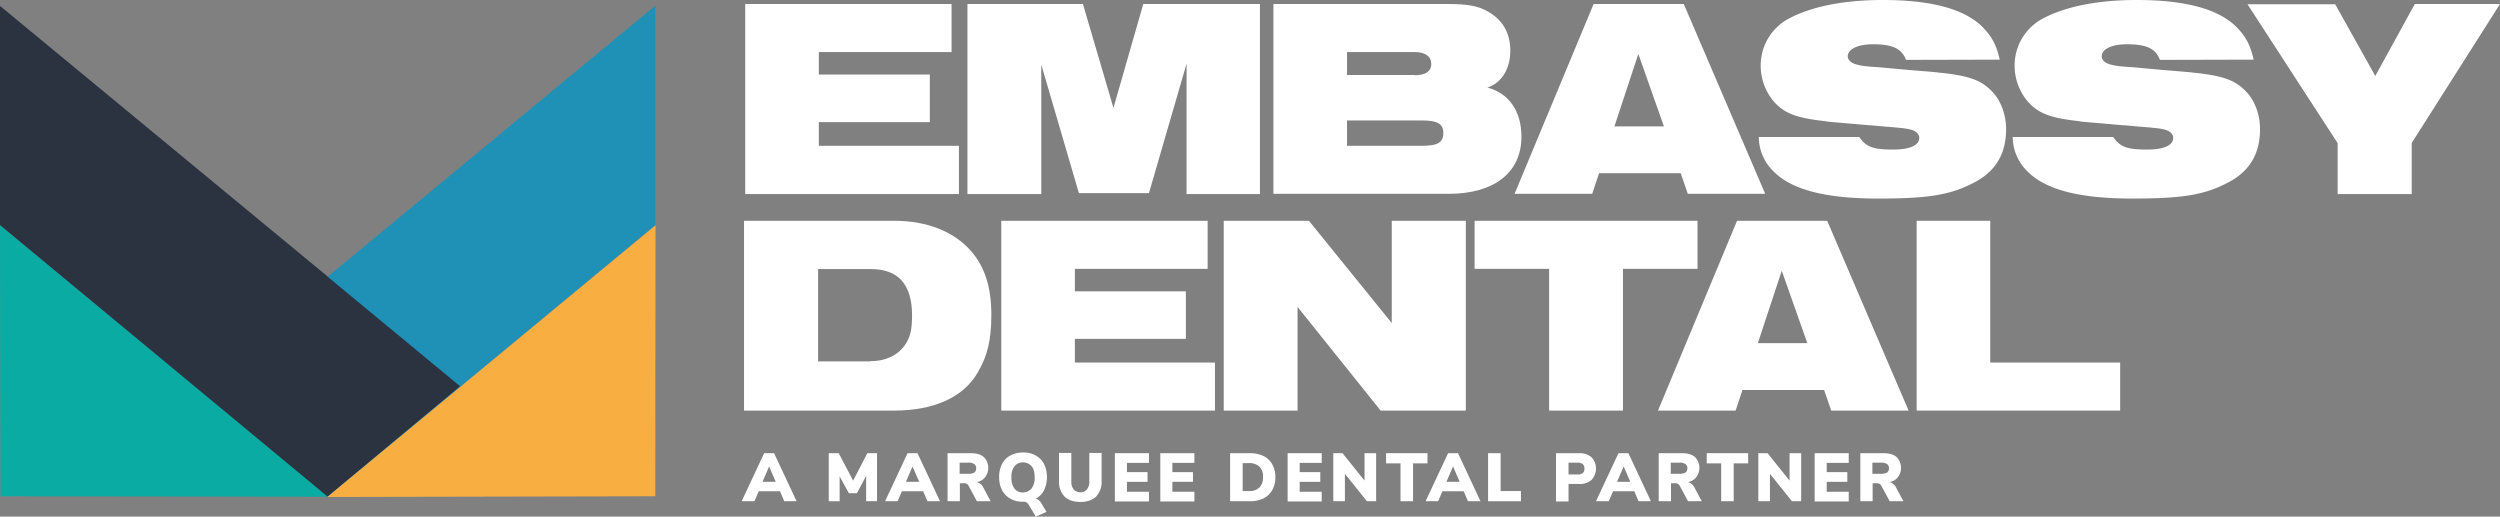
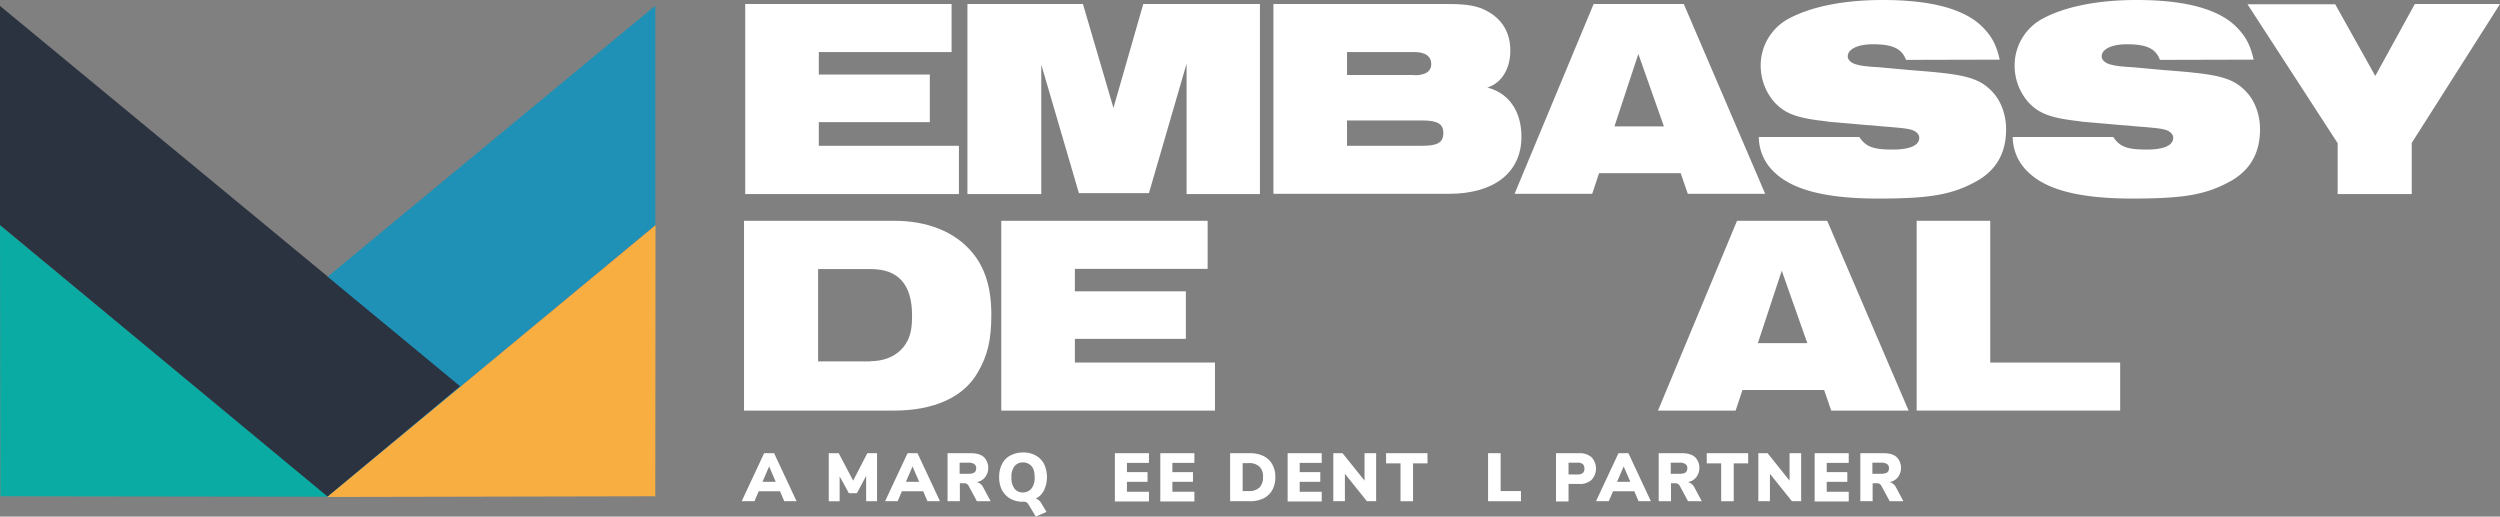
<svg xmlns="http://www.w3.org/2000/svg" id="Layer_1" data-name="Layer 1" width="1056.4" height="218.3" viewBox="0 0 1056.4 218.3">
  <rect x="0" y="0" width="1056.4" height="218.3" fill="#808080" stroke="none" />
  <defs>
    <style>.cls-1{fill:#fff;}.cls-2{fill:#0aaba3;}.cls-3{fill:#1f91b6;}.cls-4{fill:#2b3240;}.cls-5{fill:#f9ae42;}</style>
  </defs>
  <path class="cls-1" d="M348.5,41.7h87.2V62H379.6v9.5h46.9V91.6H379.6v10h59.2V122H348.5Z" transform="translate(-33.6 -40)" />
  <path class="cls-1" d="M442.4,41.7h48.8l12.9,43.9,12.6-43.9H566V122H535V66.9l-15.9,54.7H489.5L473.6,67.3V122H442.4V41.7Z" transform="translate(-33.6 -40)" />
  <path class="cls-1" d="M571.7,41.7h74.1c7.8,0,12.4.8,16.4,3.1,6.3,3.5,9.6,9.1,9.6,16.6,0,7.7-3.7,13.7-9.7,15.6,9,2.3,14.4,9.9,14.4,20.8,0,15-11.4,24.1-30.7,24.1H571.7Zm59.6,30.1c4.7,0,7.1-1.7,7.1-4.7,0-3.2-2.4-5.1-7.1-5.1H602.8v9.7h28.5Zm3.4,29.8c6.4,0,8.8-1.4,8.8-5.4,0-3.8-2.4-5.3-8.8-5.3H602.8v10.7Z" transform="translate(-33.6 -40)" />
  <path class="cls-1" d="M707,41.7h38.1l34.4,80.2H746.8l-3-8.7H709.3l-2.9,8.7H673.6Zm29.7,51.7L725.9,62.8,715.8,93.4Z" transform="translate(-33.6 -40)" />
  <path class="cls-1" d="M819.2,97.8c2.9,4.3,5.9,5.4,14.3,5.4,7.2,0,11.3-1.8,11.1-5.2-.1-1.3-1.3-2.5-3.1-3.1-2-.6-4.1-.8-9.9-1.3-3.2-.2-6.1-.6-8.5-.7-21.7-1.9-15.6-1.3-18.3-1.7-11.7-1.3-16.8-3.1-21.3-7.9a23.49,23.49,0,0,1-5.9-16,22.42,22.42,0,0,1,11.8-19.4c9.7-5.2,23.5-7.9,39.8-7.9,19.9,0,33.6,3.6,41.3,10.6,4.4,4.2,6.6,7.9,8.1,14.6l-39.6.1c-1.8-4.8-5.7-6.6-14-6.6-6.6,0-10.8,2.2-10.6,5.3.1,1.3,1.3,2.5,3.2,3.1s4.1,1,9.9,1.3l13.1,1.2c15.2,1.2,10.9,1,13.6,1.2,11.7,1.3,16.8,3.2,21.2,7.9,3.7,3.8,5.9,9.7,5.9,15.9,0,9.9-4,17-12,21.7-10.5,5.9-19.7,7.6-42,7.6s-36.5-3.7-44.2-11.4a20.38,20.38,0,0,1-6.3-14.6h42.4Z" transform="translate(-33.6 -40)" />
  <path class="cls-1" d="M926.5,97.8c2.9,4.3,5.9,5.4,14.3,5.4,7.2,0,11.3-1.8,11.1-5.2-.1-1.3-1.3-2.5-3.1-3.1-2-.6-4.1-.8-9.9-1.3-3.2-.2-6.1-.6-8.5-.7-21.7-1.9-15.6-1.3-18.3-1.7-11.7-1.3-16.8-3.1-21.3-7.9a23.49,23.49,0,0,1-5.9-16,22.42,22.42,0,0,1,11.8-19.4c9.7-5.2,23.5-7.9,39.8-7.9,19.9,0,33.6,3.6,41.3,10.6,4.4,4.2,6.6,7.9,8.1,14.6l-39.6.1c-1.8-4.8-5.7-6.6-14-6.6-6.6,0-10.8,2.2-10.6,5.3.1,1.3,1.3,2.5,3.2,3.1s4.1,1,9.9,1.3l13.1,1.2c15.2,1.2,10.9,1,13.6,1.2,11.7,1.3,16.8,3.2,21.2,7.9,3.7,3.8,5.9,9.7,5.9,15.9,0,9.9-4,17-12,21.7-10.5,5.9-19.7,7.6-42,7.6s-36.5-3.7-44.2-11.4a20.38,20.38,0,0,1-6.3-14.6h42.4Z" transform="translate(-33.6 -40)" />
  <path class="cls-1" d="M1020.3,41.7l17,30.4L1054,41.7h36l-37.3,58.7V122h-31.3V100.5L983.3,41.8h37Z" transform="translate(-33.6 -40)" />
  <path class="cls-1" d="M348.1,133.3h63.5c13.8,0,25.3,4.6,32.5,13,5.7,6.6,8.4,15.2,8.4,26.7,0,10.6-1.6,17.3-5.7,24.3-6,10.6-18.6,16.2-35.5,16.2H348V133.3Zm53.4,59.3c6.9,0,12.3-2.9,15.2-7.9,1.7-3,2.3-6.1,2.3-11.4,0-13.1-5.8-19.6-17.4-19.6H379.3v39h22.2Z" transform="translate(-33.6 -40)" />
  <path class="cls-1" d="M456.7,133.3h87.2v20.3H487.8v9.5h46.9v20.1H487.8v10H547v20.3H456.7Z" transform="translate(-33.6 -40)" />
-   <path class="cls-1" d="M550.7,133.3h36l35,43.2V133.3H653v80.2H617l-35.1-43.8v43.8H550.7Z" transform="translate(-33.6 -40)" />
-   <path class="cls-1" d="M719.4,213.5H688.2V153.6H656.7V133.3h94.2v20.3H719.4Z" transform="translate(-33.6 -40)" />
  <path class="cls-1" d="M767.6,133.3h38.1l34.4,80.2H807.4l-3-8.7H769.9l-2.9,8.7H734.2ZM797.3,185l-10.8-30.6L776.4,185Z" transform="translate(-33.6 -40)" />
  <path class="cls-1" d="M843.4,133.3h31.2v59.9h54.9v20.3h-86V133.3Z" transform="translate(-33.6 -40)" />
  <path class="cls-1" d="M365,251.8l-1.8-4.2h-9l-1.8,4.2H347l9.5-20.3h4.2l9.5,20.3Zm-9.2-8.2h5.6l-2.8-6.5Z" transform="translate(-33.6 -40)" />
  <path class="cls-1" d="M400.1,231.5h4.1v20.3h-4.6V241.1l-3.9,7.3h-3.4l-3.9-7.1v10.5h-4.6V231.5H388l6.1,11.6Z" transform="translate(-33.6 -40)" />
  <path class="cls-1" d="M425.5,251.8l-1.8-4.2h-9l-1.8,4.2h-5.3l9.5-20.3h4.2l9.5,20.3Zm-9.1-8.2H422l-2.8-6.5Z" transform="translate(-33.6 -40)" />
  <path class="cls-1" d="M452.2,251.8h-5.8l-3.5-6.5a2.08,2.08,0,0,0-2.1-1.1h-1.6v7.6H434V231.5h9.7c2.5,0,4.3.5,5.6,1.6a6.51,6.51,0,0,1,.6,8.5,5.48,5.48,0,0,1-3.6,2.1,4.21,4.21,0,0,1,2.8,2.3Zm-6.9-12.1a2.2,2.2,0,0,0,.8-1.8,2.07,2.07,0,0,0-.8-1.8,4.18,4.18,0,0,0-2.5-.6h-3.7v4.7h3.7A4.94,4.94,0,0,0,445.3,239.7Z" transform="translate(-33.6 -40)" />
  <path class="cls-1" d="M473.6,252.6l2.2,3.7-4.5,2-3.2-5.3a2.25,2.25,0,0,0-2.2-1,10.29,10.29,0,0,1-5.4-1.3,9.3,9.3,0,0,1-3.5-3.6,12,12,0,0,1-1.2-5.5,11.75,11.75,0,0,1,1.2-5.5,8.13,8.13,0,0,1,3.5-3.6,11.34,11.34,0,0,1,5.4-1.3,10.29,10.29,0,0,1,5.4,1.3,8.68,8.68,0,0,1,3.5,3.6,13.2,13.2,0,0,1,0,11,8.13,8.13,0,0,1-3.5,3.6A4.19,4.19,0,0,1,473.6,252.6Zm-4.1-6.2a7.3,7.3,0,0,0,1.3-4.7c0-2.1-.4-3.7-1.3-4.7a4.68,4.68,0,0,0-3.6-1.6,4.38,4.38,0,0,0-3.6,1.6,7.12,7.12,0,0,0-1.3,4.7,7.42,7.42,0,0,0,1.3,4.8,4.38,4.38,0,0,0,3.6,1.6A4.77,4.77,0,0,0,469.5,246.4Z" transform="translate(-33.6 -40)" />
-   <path class="cls-1" d="M483.4,249.8a9,9,0,0,1-2.3-6.6V231.4h5.2v12a4.94,4.94,0,0,0,1,3.4,3.49,3.49,0,0,0,2.8,1.2,3.36,3.36,0,0,0,2.8-1.2,4.94,4.94,0,0,0,1-3.4v-12h5.2v11.8a9,9,0,0,1-2.3,6.6c-1.5,1.5-3.8,2.3-6.7,2.3S484.9,251.3,483.4,249.8Z" transform="translate(-33.6 -40)" />
  <path class="cls-1" d="M504.7,251.8V231.5h14.4v4.1h-9.3v3.9h8.7v4.1h-8.7v4.2h9.3v4.1H504.7Z" transform="translate(-33.6 -40)" />
  <path class="cls-1" d="M523.9,251.8V231.5h14.4v4.1H529v3.9h8.7v4.1H529v4.2h9.3v4.1H523.9Z" transform="translate(-33.6 -40)" />
  <path class="cls-1" d="M553.4,231.5h8.3a13.05,13.05,0,0,1,5.8,1.2,8.37,8.37,0,0,1,3.7,3.5,10.29,10.29,0,0,1,1.3,5.4,10.92,10.92,0,0,1-1.3,5.5,8.92,8.92,0,0,1-3.7,3.5,13.05,13.05,0,0,1-5.8,1.2h-8.3Zm7.9,16a6.11,6.11,0,0,0,4.5-1.5,6,6,0,0,0,1.5-4.4,5.71,5.71,0,0,0-1.5-4.4,6.11,6.11,0,0,0-4.5-1.5h-2.6v11.8Z" transform="translate(-33.6 -40)" />
  <path class="cls-1" d="M577.7,251.8V231.5h14.4v4.1h-9.3v3.9h8.7v4.1h-8.7v4.2h9.3v4.1H577.7Z" transform="translate(-33.6 -40)" />
  <path class="cls-1" d="M610.1,231.5h5v20.3h-3.9l-9.3-11.6v11.6H597V231.5h3.9l9.3,11.6V231.5Z" transform="translate(-33.6 -40)" />
  <path class="cls-1" d="M625.4,251.8v-16h-6.1v-4.3h17.5v4.3h-6.1v16Z" transform="translate(-33.6 -40)" />
-   <path class="cls-1" d="M653.9,251.8l-1.8-4.2h-9l-1.8,4.2H636l9.5-20.3h4.2l9.5,20.3Zm-9.1-8.2h5.6l-2.8-6.5Z" transform="translate(-33.6 -40)" />
  <path class="cls-1" d="M662.4,251.8V231.5h5.3v16h8.6v4.3Z" transform="translate(-33.6 -40)" />
  <path class="cls-1" d="M691.1,231.5h9.8a7.56,7.56,0,0,1,5.2,1.7,7,7,0,0,1,0,9.6,7.26,7.26,0,0,1-5.2,1.7h-4.5v7.4h-5.3Zm9.1,9a3.4,3.4,0,0,0,2.2-.6,2.23,2.23,0,0,0,.7-1.9,2.35,2.35,0,0,0-.7-1.9,3.4,3.4,0,0,0-2.2-.6h-3.8v5Z" transform="translate(-33.6 -40)" />
  <path class="cls-1" d="M726,251.8l-1.8-4.2h-9l-1.8,4.2H708l9.5-20.3h4.2l9.5,20.3Zm-9.1-8.2h5.6l-2.8-6.5Z" transform="translate(-33.6 -40)" />
  <path class="cls-1" d="M752.7,251.8h-5.8l-3.5-6.5a2.08,2.08,0,0,0-2.1-1.1h-1.6v7.6h-5.2V231.5h9.7c2.5,0,4.3.5,5.6,1.6a6.51,6.51,0,0,1,.6,8.5,5.48,5.48,0,0,1-3.6,2.1,4.21,4.21,0,0,1,2.8,2.3Zm-6.9-12.1a2.2,2.2,0,0,0,.8-1.8,2.07,2.07,0,0,0-.8-1.8,4.18,4.18,0,0,0-2.5-.6h-3.7v4.7h3.7A4.94,4.94,0,0,0,745.8,239.7Z" transform="translate(-33.6 -40)" />
  <path class="cls-1" d="M760.9,251.8v-16h-6.1v-4.3h17.5v4.3h-6.1v16Z" transform="translate(-33.6 -40)" />
  <path class="cls-1" d="M789.7,231.5h5v20.3h-3.9l-9.3-11.6v11.6h-4.9V231.5h3.9l9.3,11.6V231.5Z" transform="translate(-33.6 -40)" />
  <path class="cls-1" d="M800.4,251.8V231.5h14.4v4.1h-9.3v3.9h8.7v4.1h-8.7v4.2h9.3v4.1H800.4Z" transform="translate(-33.6 -40)" />
  <path class="cls-1" d="M837.9,251.8h-5.8l-3.5-6.5a2.08,2.08,0,0,0-2.1-1.1h-1.6v7.6h-5.2V231.5h9.7c2.5,0,4.3.5,5.6,1.6a6.51,6.51,0,0,1,.6,8.5,5.48,5.48,0,0,1-3.6,2.1,4.21,4.21,0,0,1,2.8,2.3ZM831,239.7a2.2,2.2,0,0,0,.8-1.8,2.07,2.07,0,0,0-.8-1.8,4.18,4.18,0,0,0-2.5-.6h-3.7v4.7h3.7A5.21,5.21,0,0,0,831,239.7Z" transform="translate(-33.6 -40)" />
  <polygon class="cls-2" points="0 95.1 0.2 209.7 138.8 209.9 138.8 209.9 0 95.1" />
  <polygon class="cls-3" points="138.5 209.9 276.9 95.1 276.9 2.4 138.6 116.8 138.5 209.9" />
  <polygon class="cls-4" points="194.4 163.2 138.4 116.9 138.4 116.8 0 2.5 0 95.1 138.5 209.9 138.5 209.8 194.4 163.2" />
  <polygon class="cls-5" points="277 95.2 276.9 209.7 138.3 210 138.3 210 277 95.2" />
</svg>